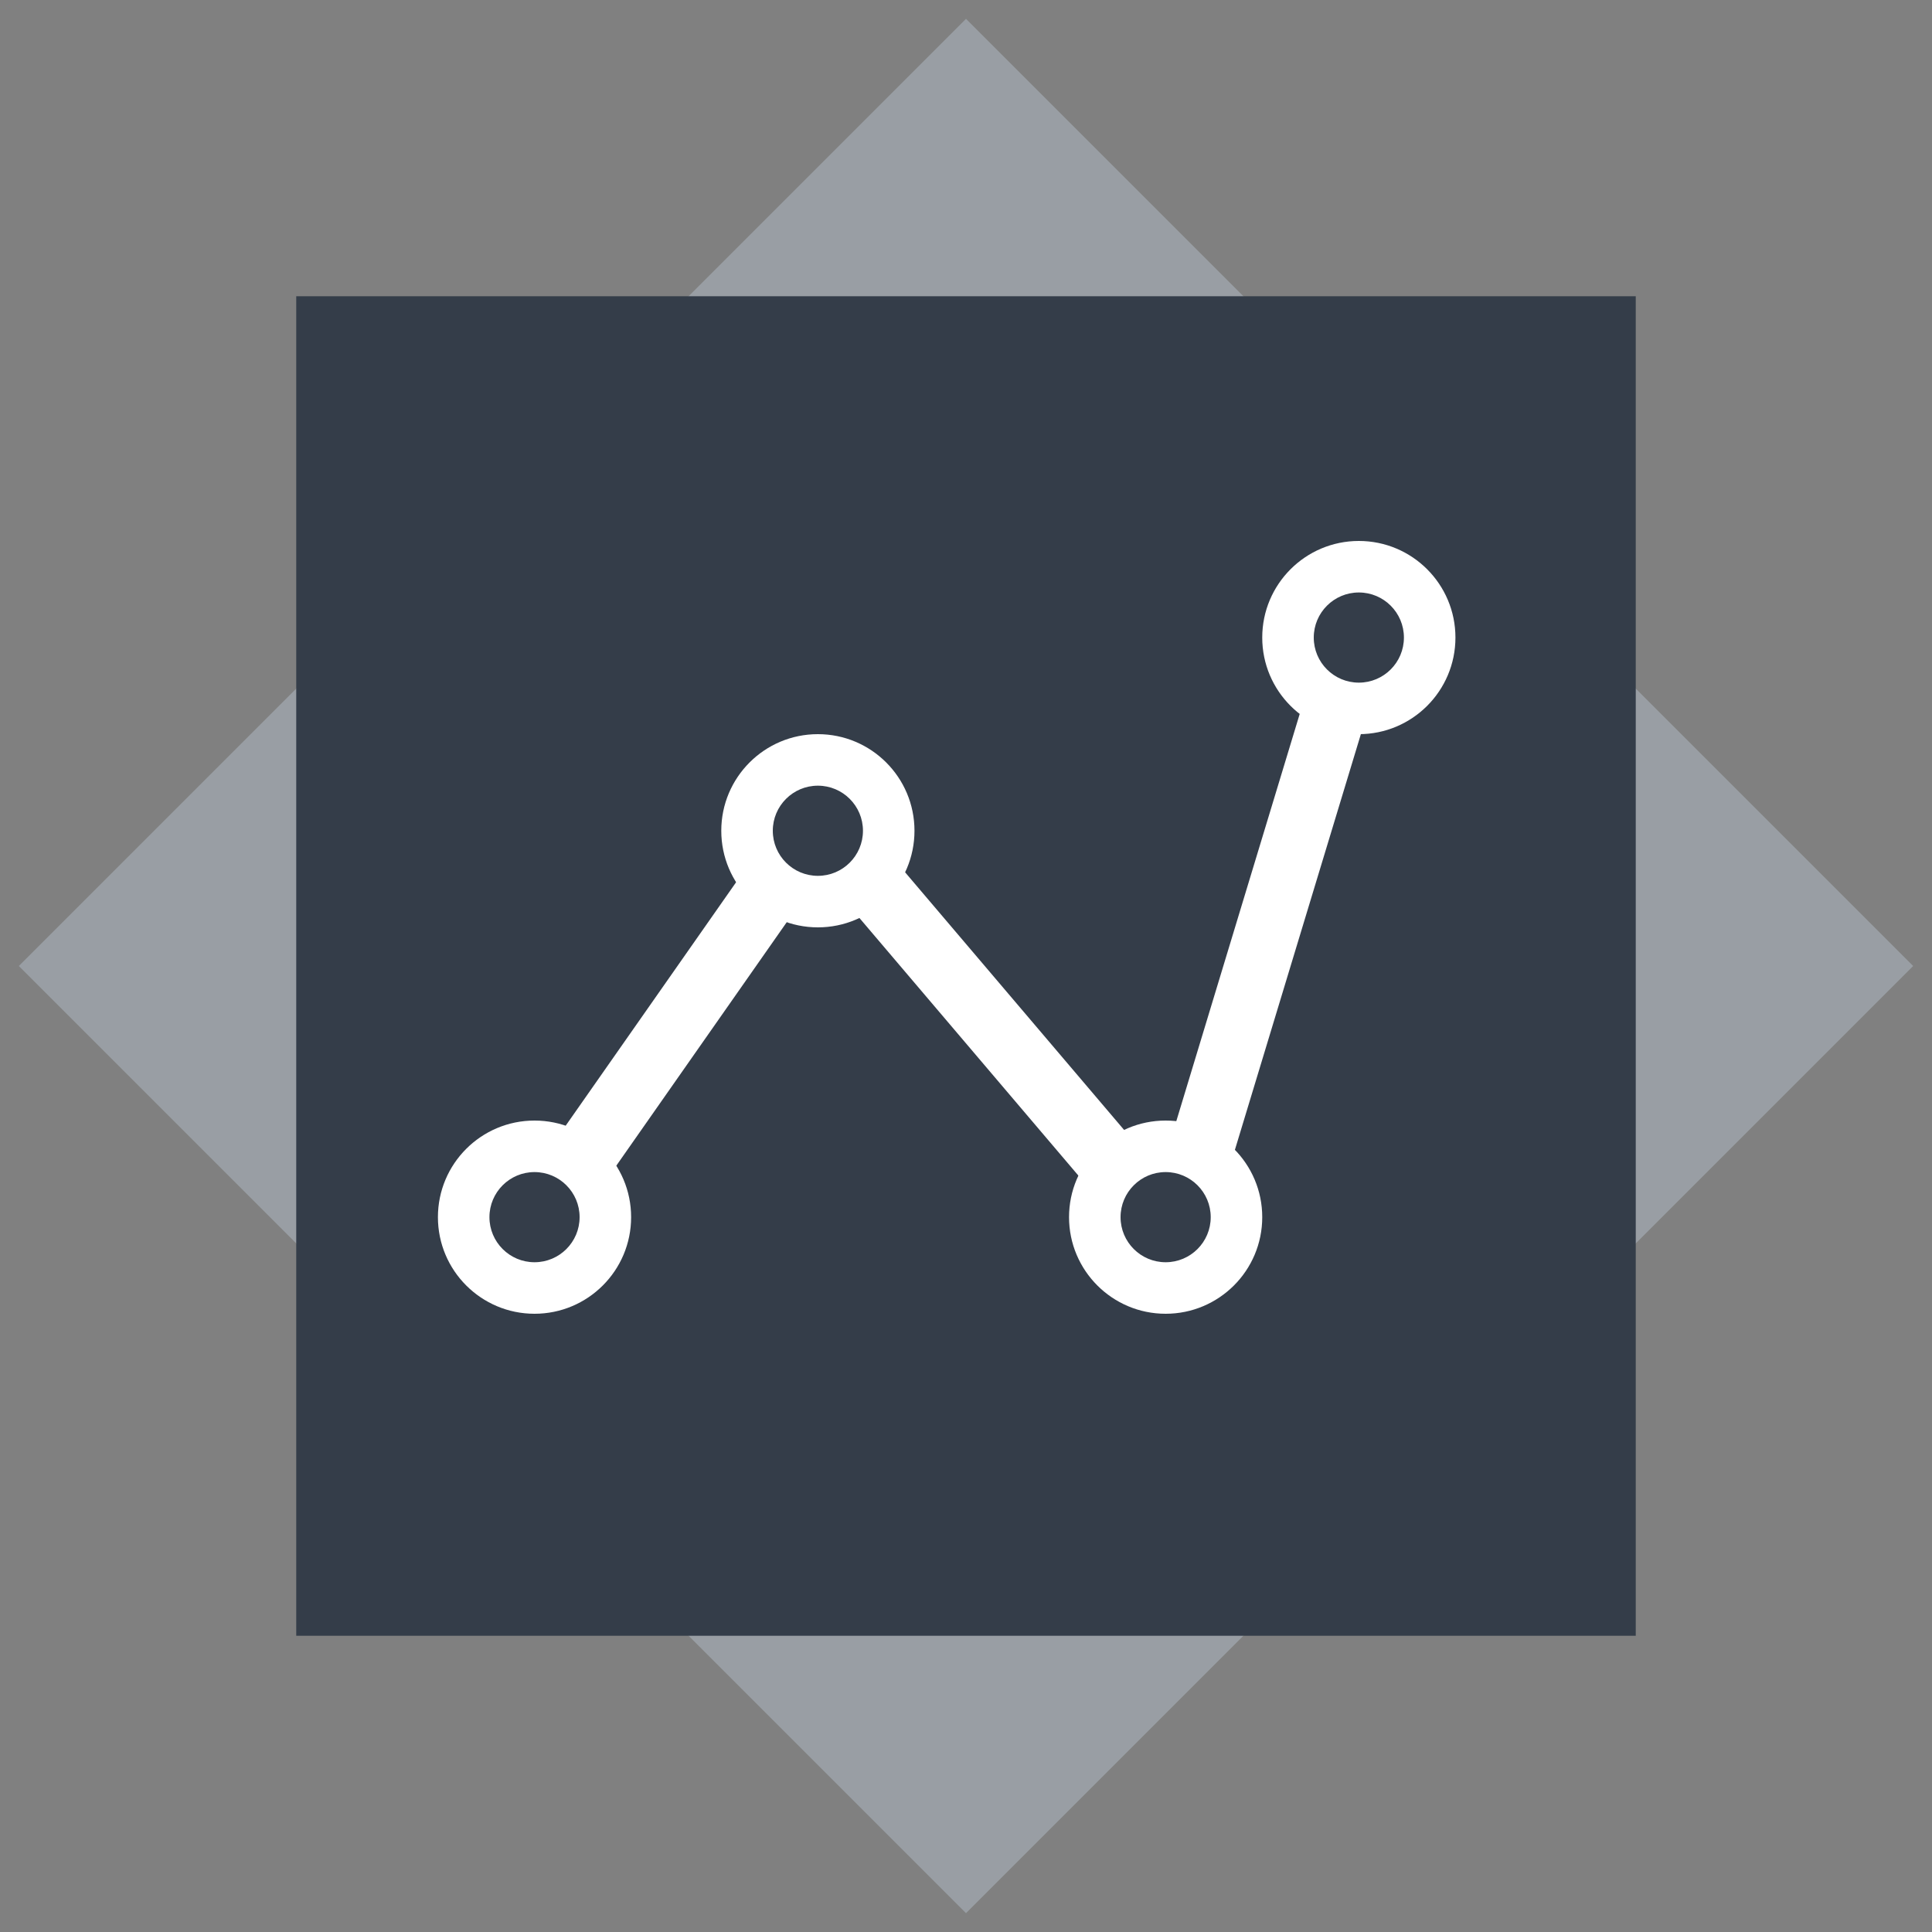
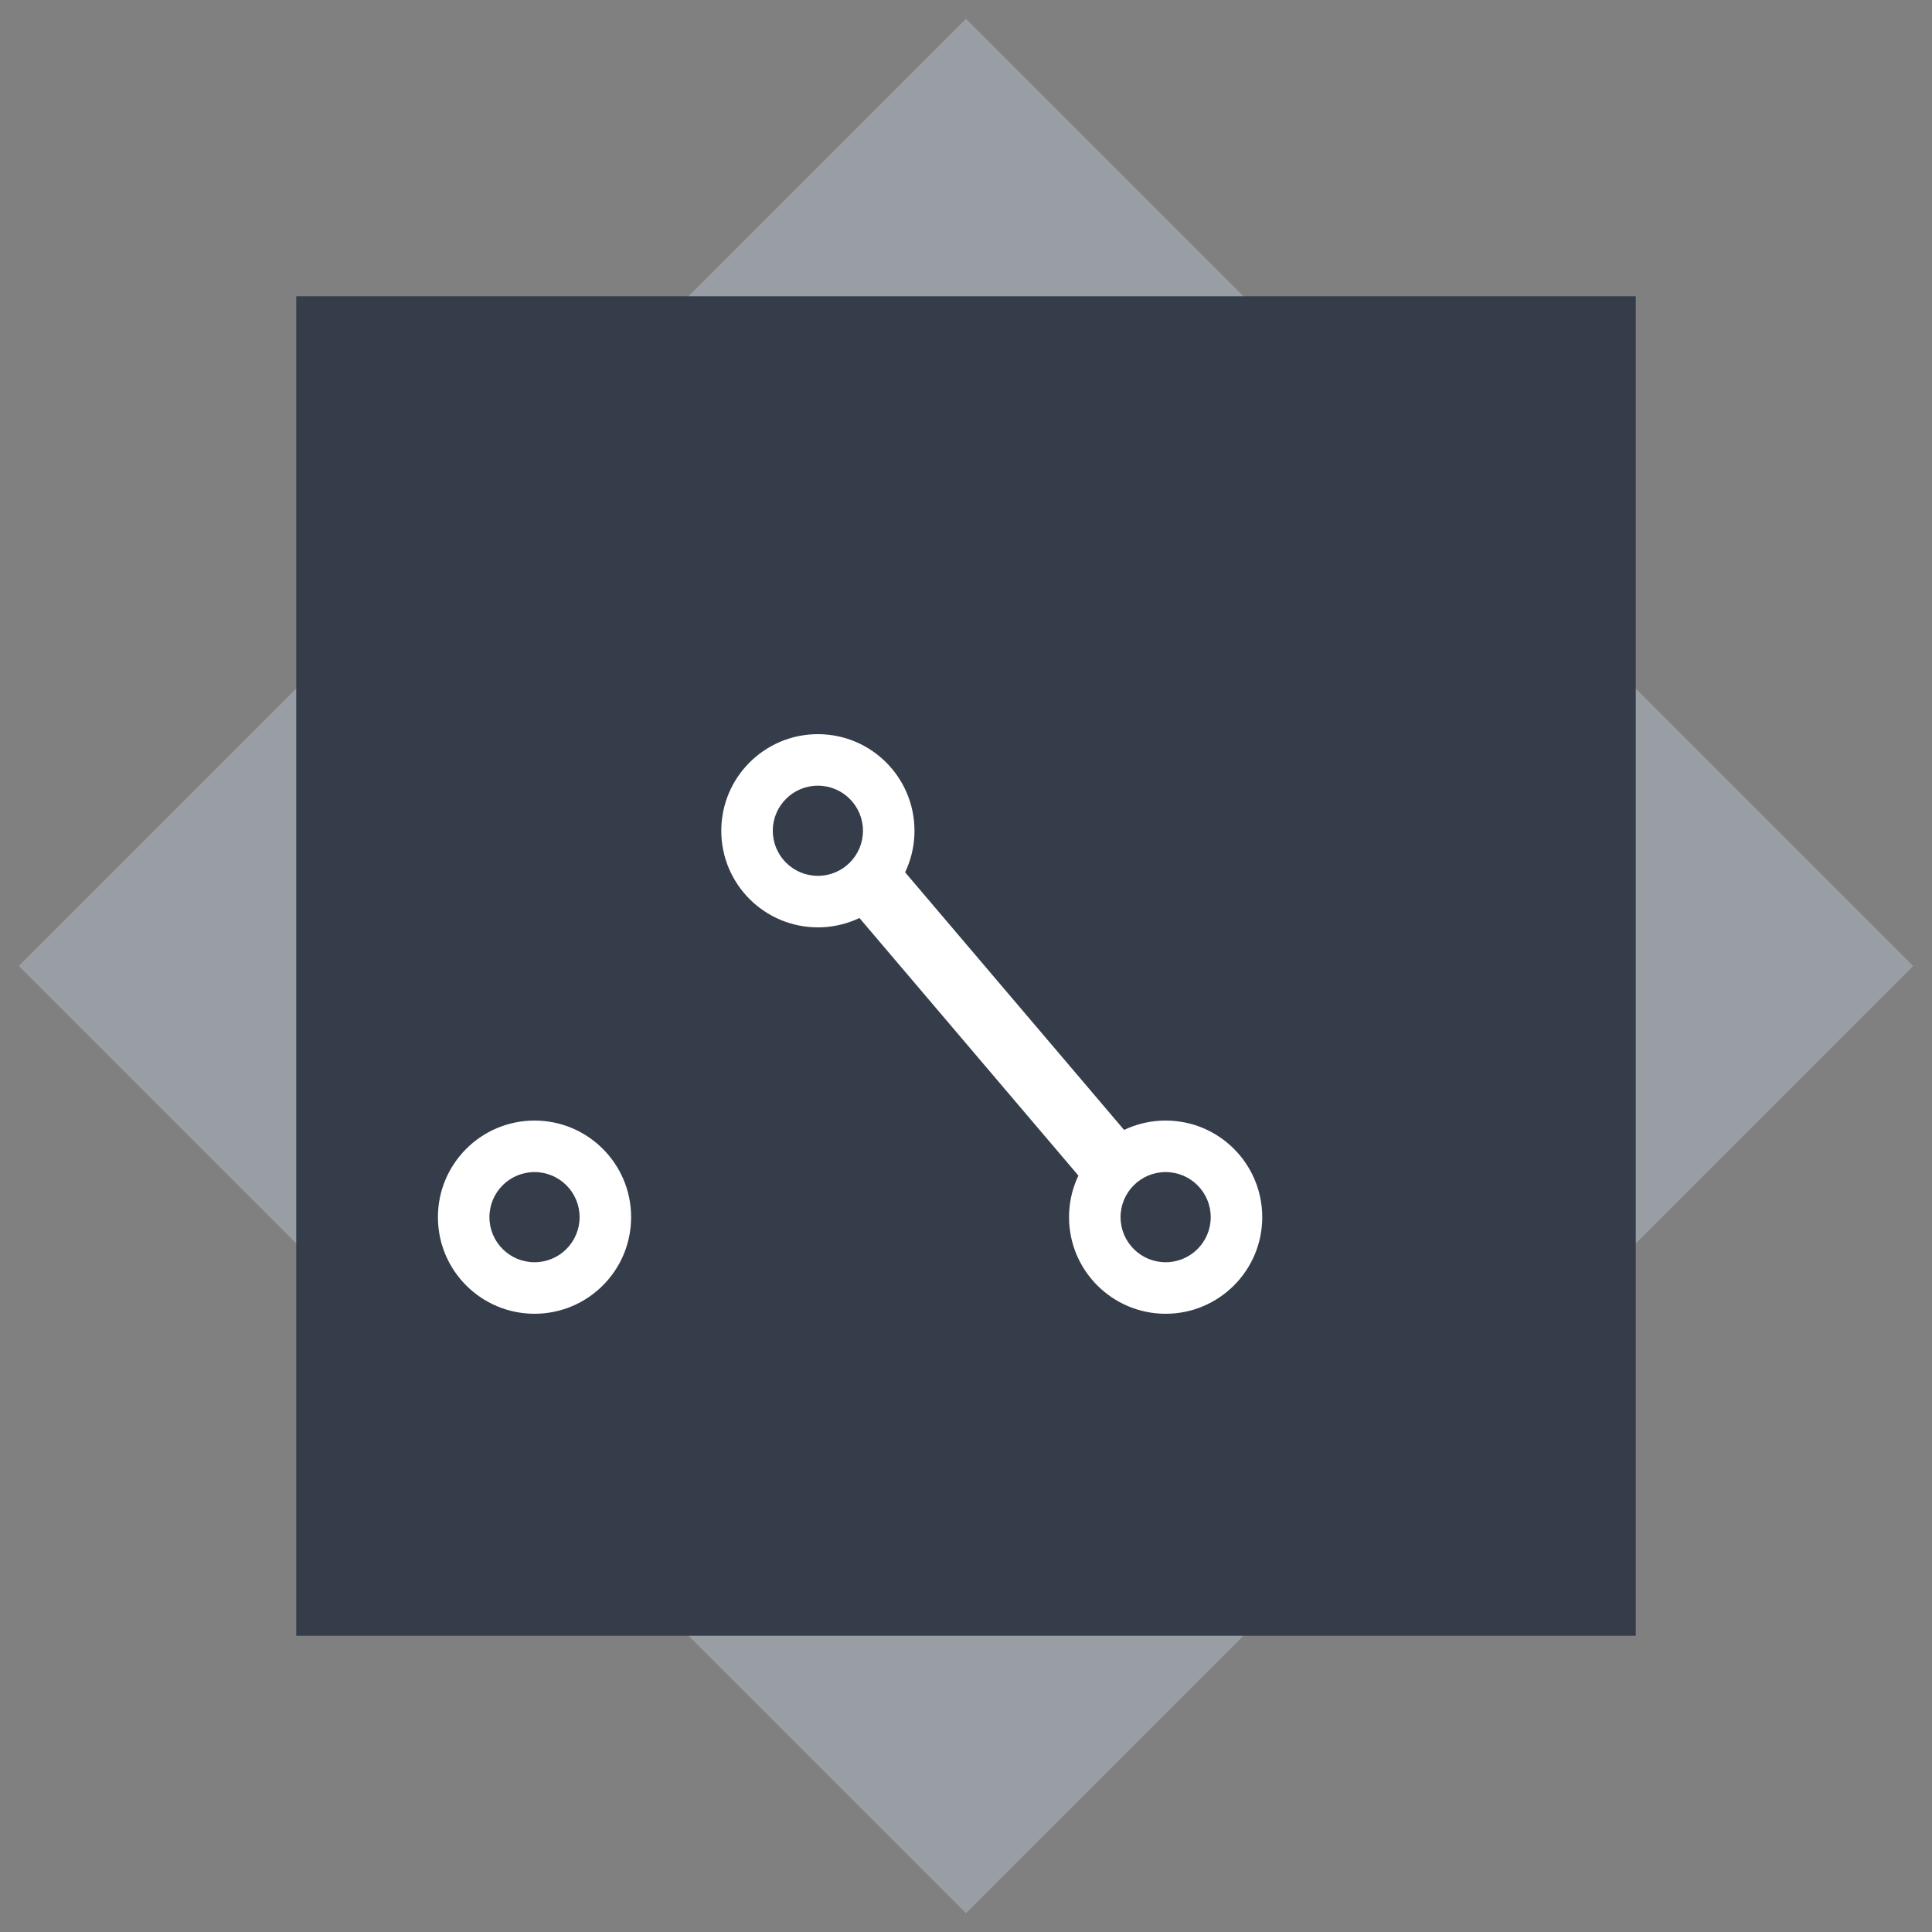
<svg xmlns="http://www.w3.org/2000/svg" width="150px" height="150px" viewBox="0 0 150 150" version="1.1">
  <rect x="0" y="0" width="150" height="150" fill="#808080" stroke="none" />
  <title>Career path Copy 2</title>
  <desc>Created with Sketch.</desc>
  <defs />
  <g id="Page-1" stroke="none" stroke-width="1" fill="none" fill-rule="evenodd">
    <g id="Career-path-Copy-2">
      <g id="Career-Path" transform="translate(75, 75) rotate(-45) translate(-75, -75) translate(1, 1)">
        <rect id="Rectangle-1-Copy" fill="#999EA4" x="22" y="22" width="104" height="104" />
        <rect id="Rectangle-1" fill="#343D49" transform="translate(74, 74) rotate(-45) translate(-74, -74) " x="22" y="22" width="104" height="104" />
      </g>
      <g id="Group" transform="translate(34, 42)">
        <path d="M7.5,60 C11.642,60 15,56.642 15,52.5 C15,48.358 11.642,45 7.5,45 C3.358,45 0,48.358 0,52.5 C0,56.642 3.358,60 7.5,60 Z M7.5,56 C9.433,56 11,54.433 11,52.5 C11,50.567 9.433,49 7.5,49 C5.567,49 4,50.567 4,52.5 C4,54.433 5.567,56 7.5,56 Z" id="Oval-19" fill="#FFFFFF" />
-         <path d="M11.5,47.5 L25.5,27.5" id="Line" stroke="#FFFFFF" stroke-width="5" stroke-linecap="square" />
        <path d="M34.5,27.5 L51.5,47.5" id="Line" stroke="#FFFFFF" stroke-width="5" stroke-linecap="square" />
-         <path d="M59.5,46.5 L69.5,13.5" id="Line" stroke="#FFFFFF" stroke-width="5" stroke-linecap="square" />
        <path d="M29.5,30 C33.642,30 37,26.642 37,22.5 C37,18.358 33.642,15 29.5,15 C25.358,15 22,18.358 22,22.5 C22,26.642 25.358,30 29.5,30 Z M29.5,26 C31.433,26 33,24.433 33,22.5 C33,20.567 31.433,19 29.5,19 C27.567,19 26,20.567 26,22.5 C26,24.433 27.567,26 29.5,26 Z" id="Oval-19-Copy" fill="#FFFFFF" />
        <path d="M56.5,60 C60.642,60 64,56.642 64,52.5 C64,48.358 60.642,45 56.5,45 C52.358,45 49,48.358 49,52.5 C49,56.642 52.358,60 56.5,60 Z M56.5,56 C58.433,56 60,54.433 60,52.5 C60,50.567 58.433,49 56.5,49 C54.567,49 53,50.567 53,52.5 C53,54.433 54.567,56 56.5,56 Z" id="Oval-19-Copy-2" fill="#FFFFFF" />
-         <path d="M71.5,15 C75.642,15 79,11.642 79,7.5 C79,3.358 75.642,0 71.5,0 C67.358,0 64,3.358 64,7.5 C64,11.642 67.358,15 71.5,15 Z M71.5,11 C73.433,11 75,9.433 75,7.5 C75,5.567 73.433,4 71.5,4 C69.567,4 68,5.567 68,7.5 C68,9.433 69.567,11 71.5,11 Z" id="Oval-19-Copy-3" fill="#FFFFFF" />
      </g>
    </g>
  </g>
</svg>